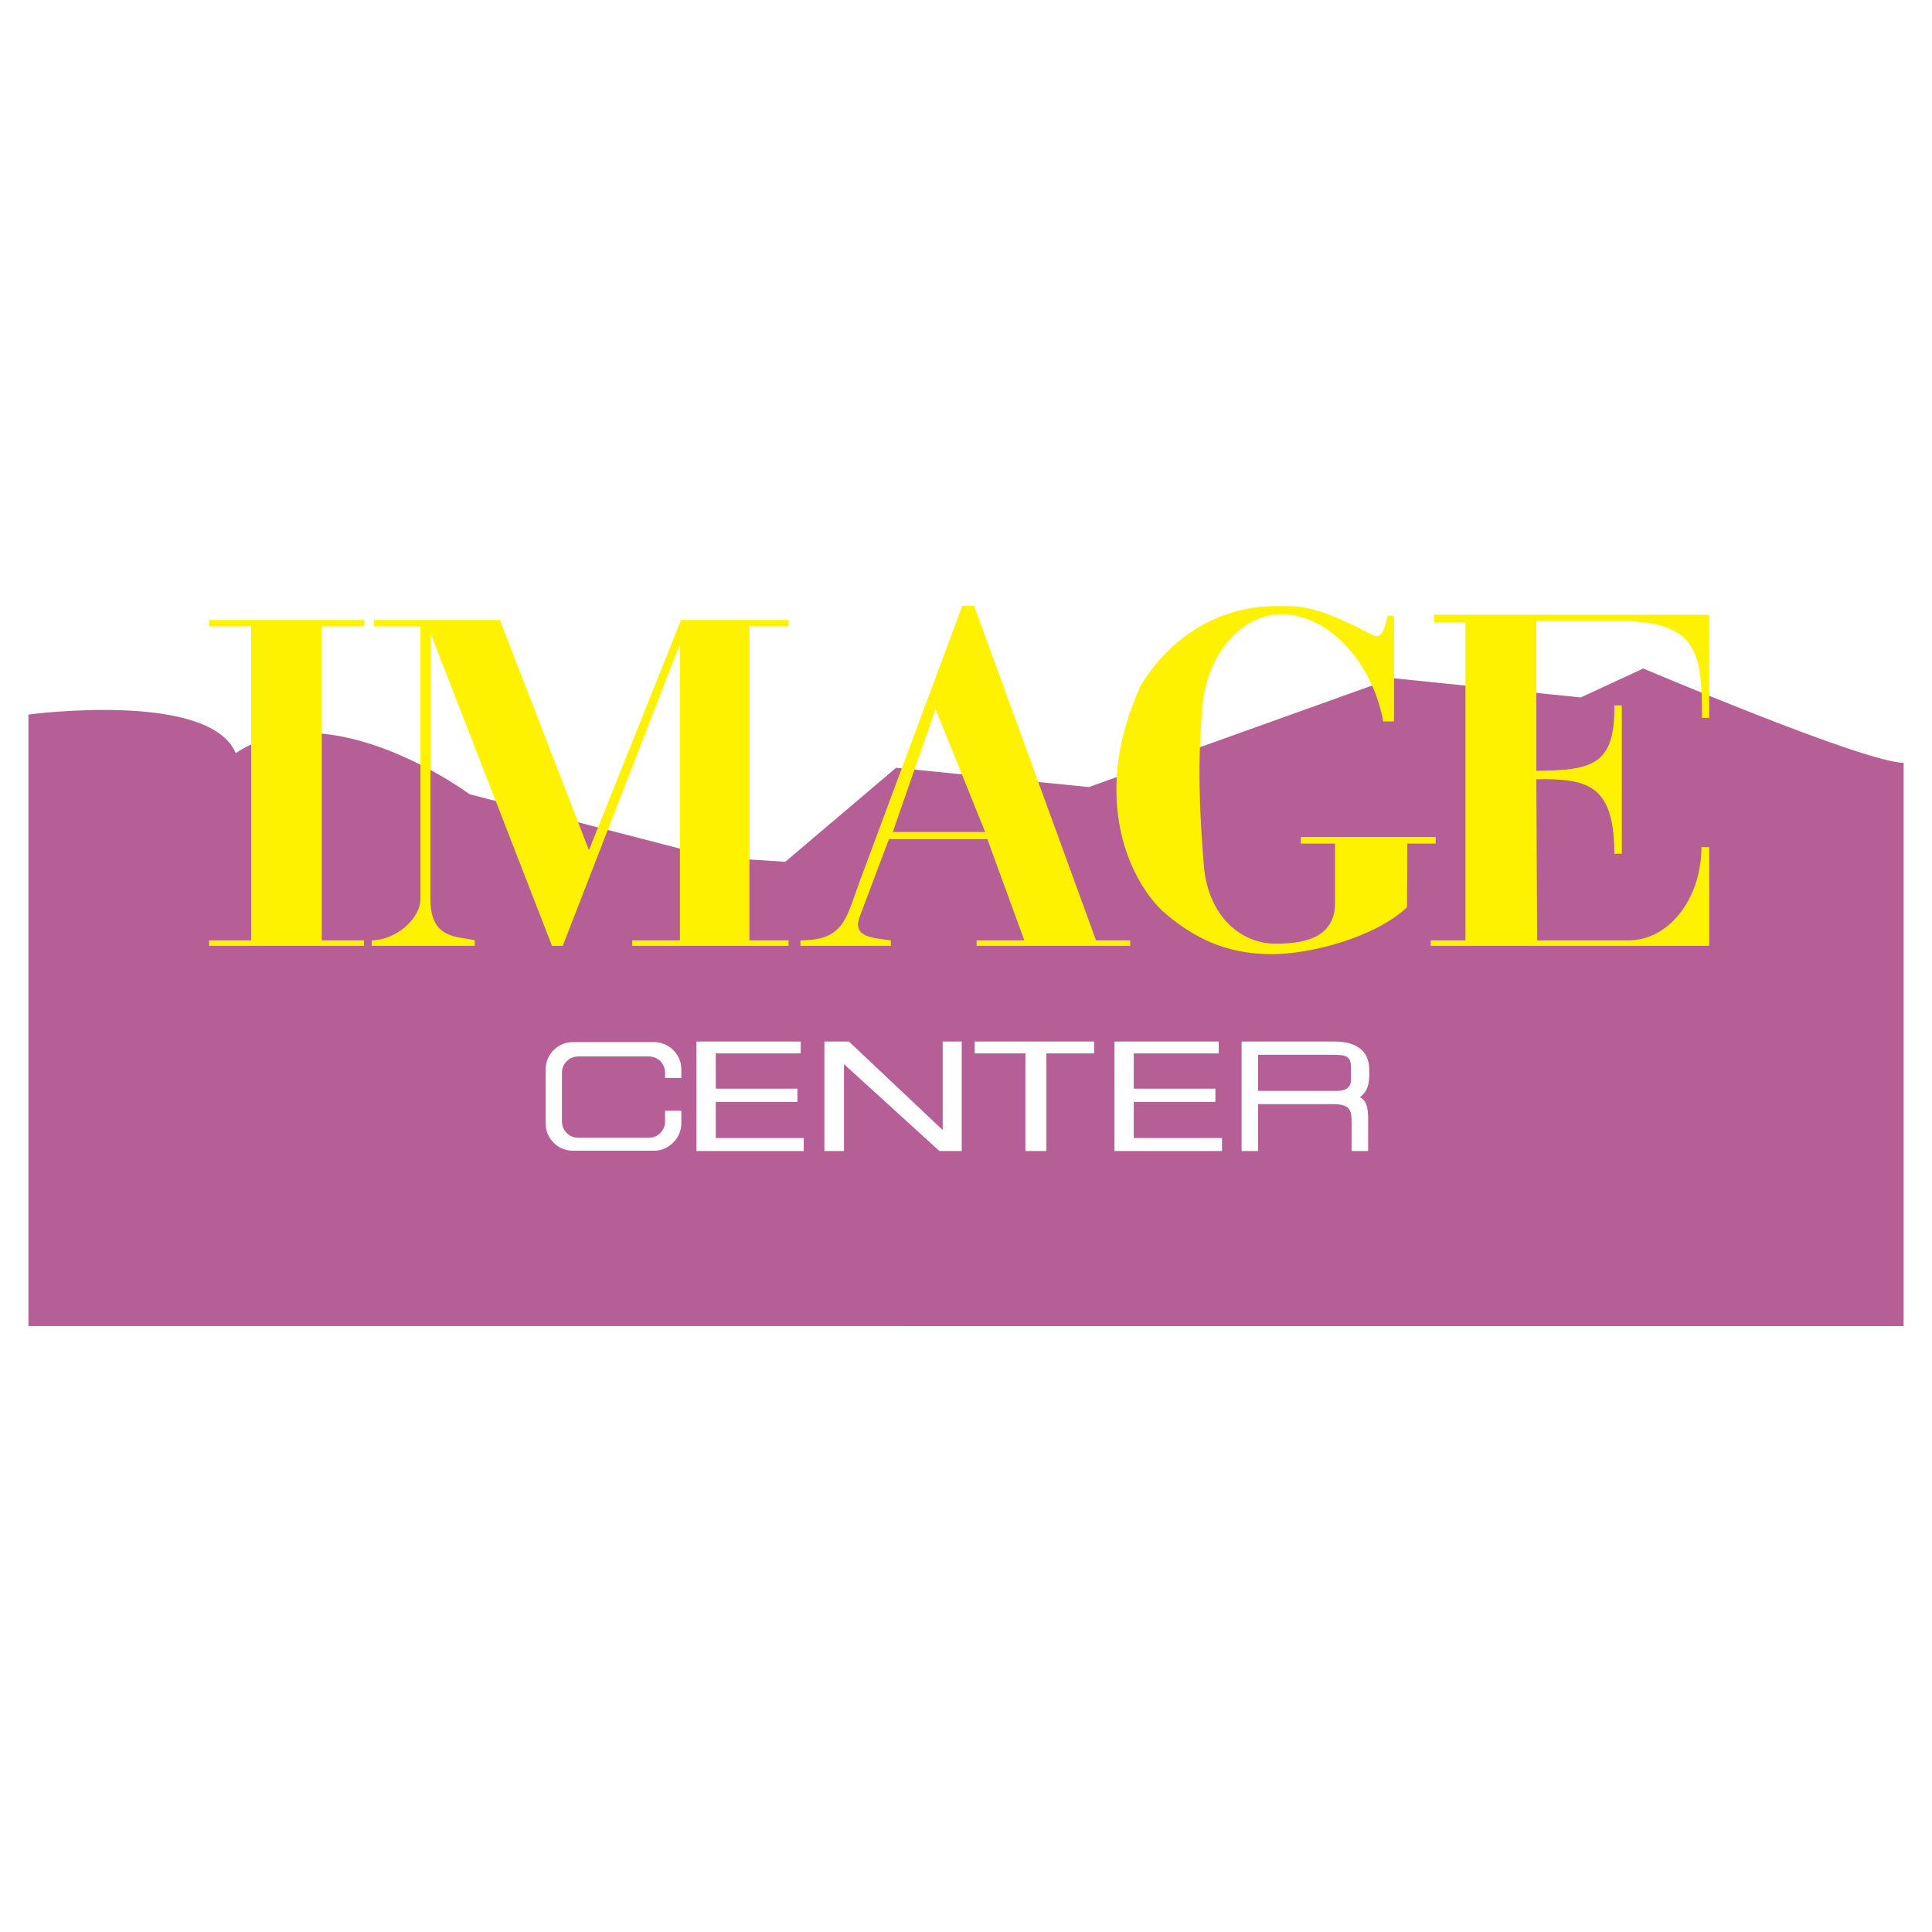
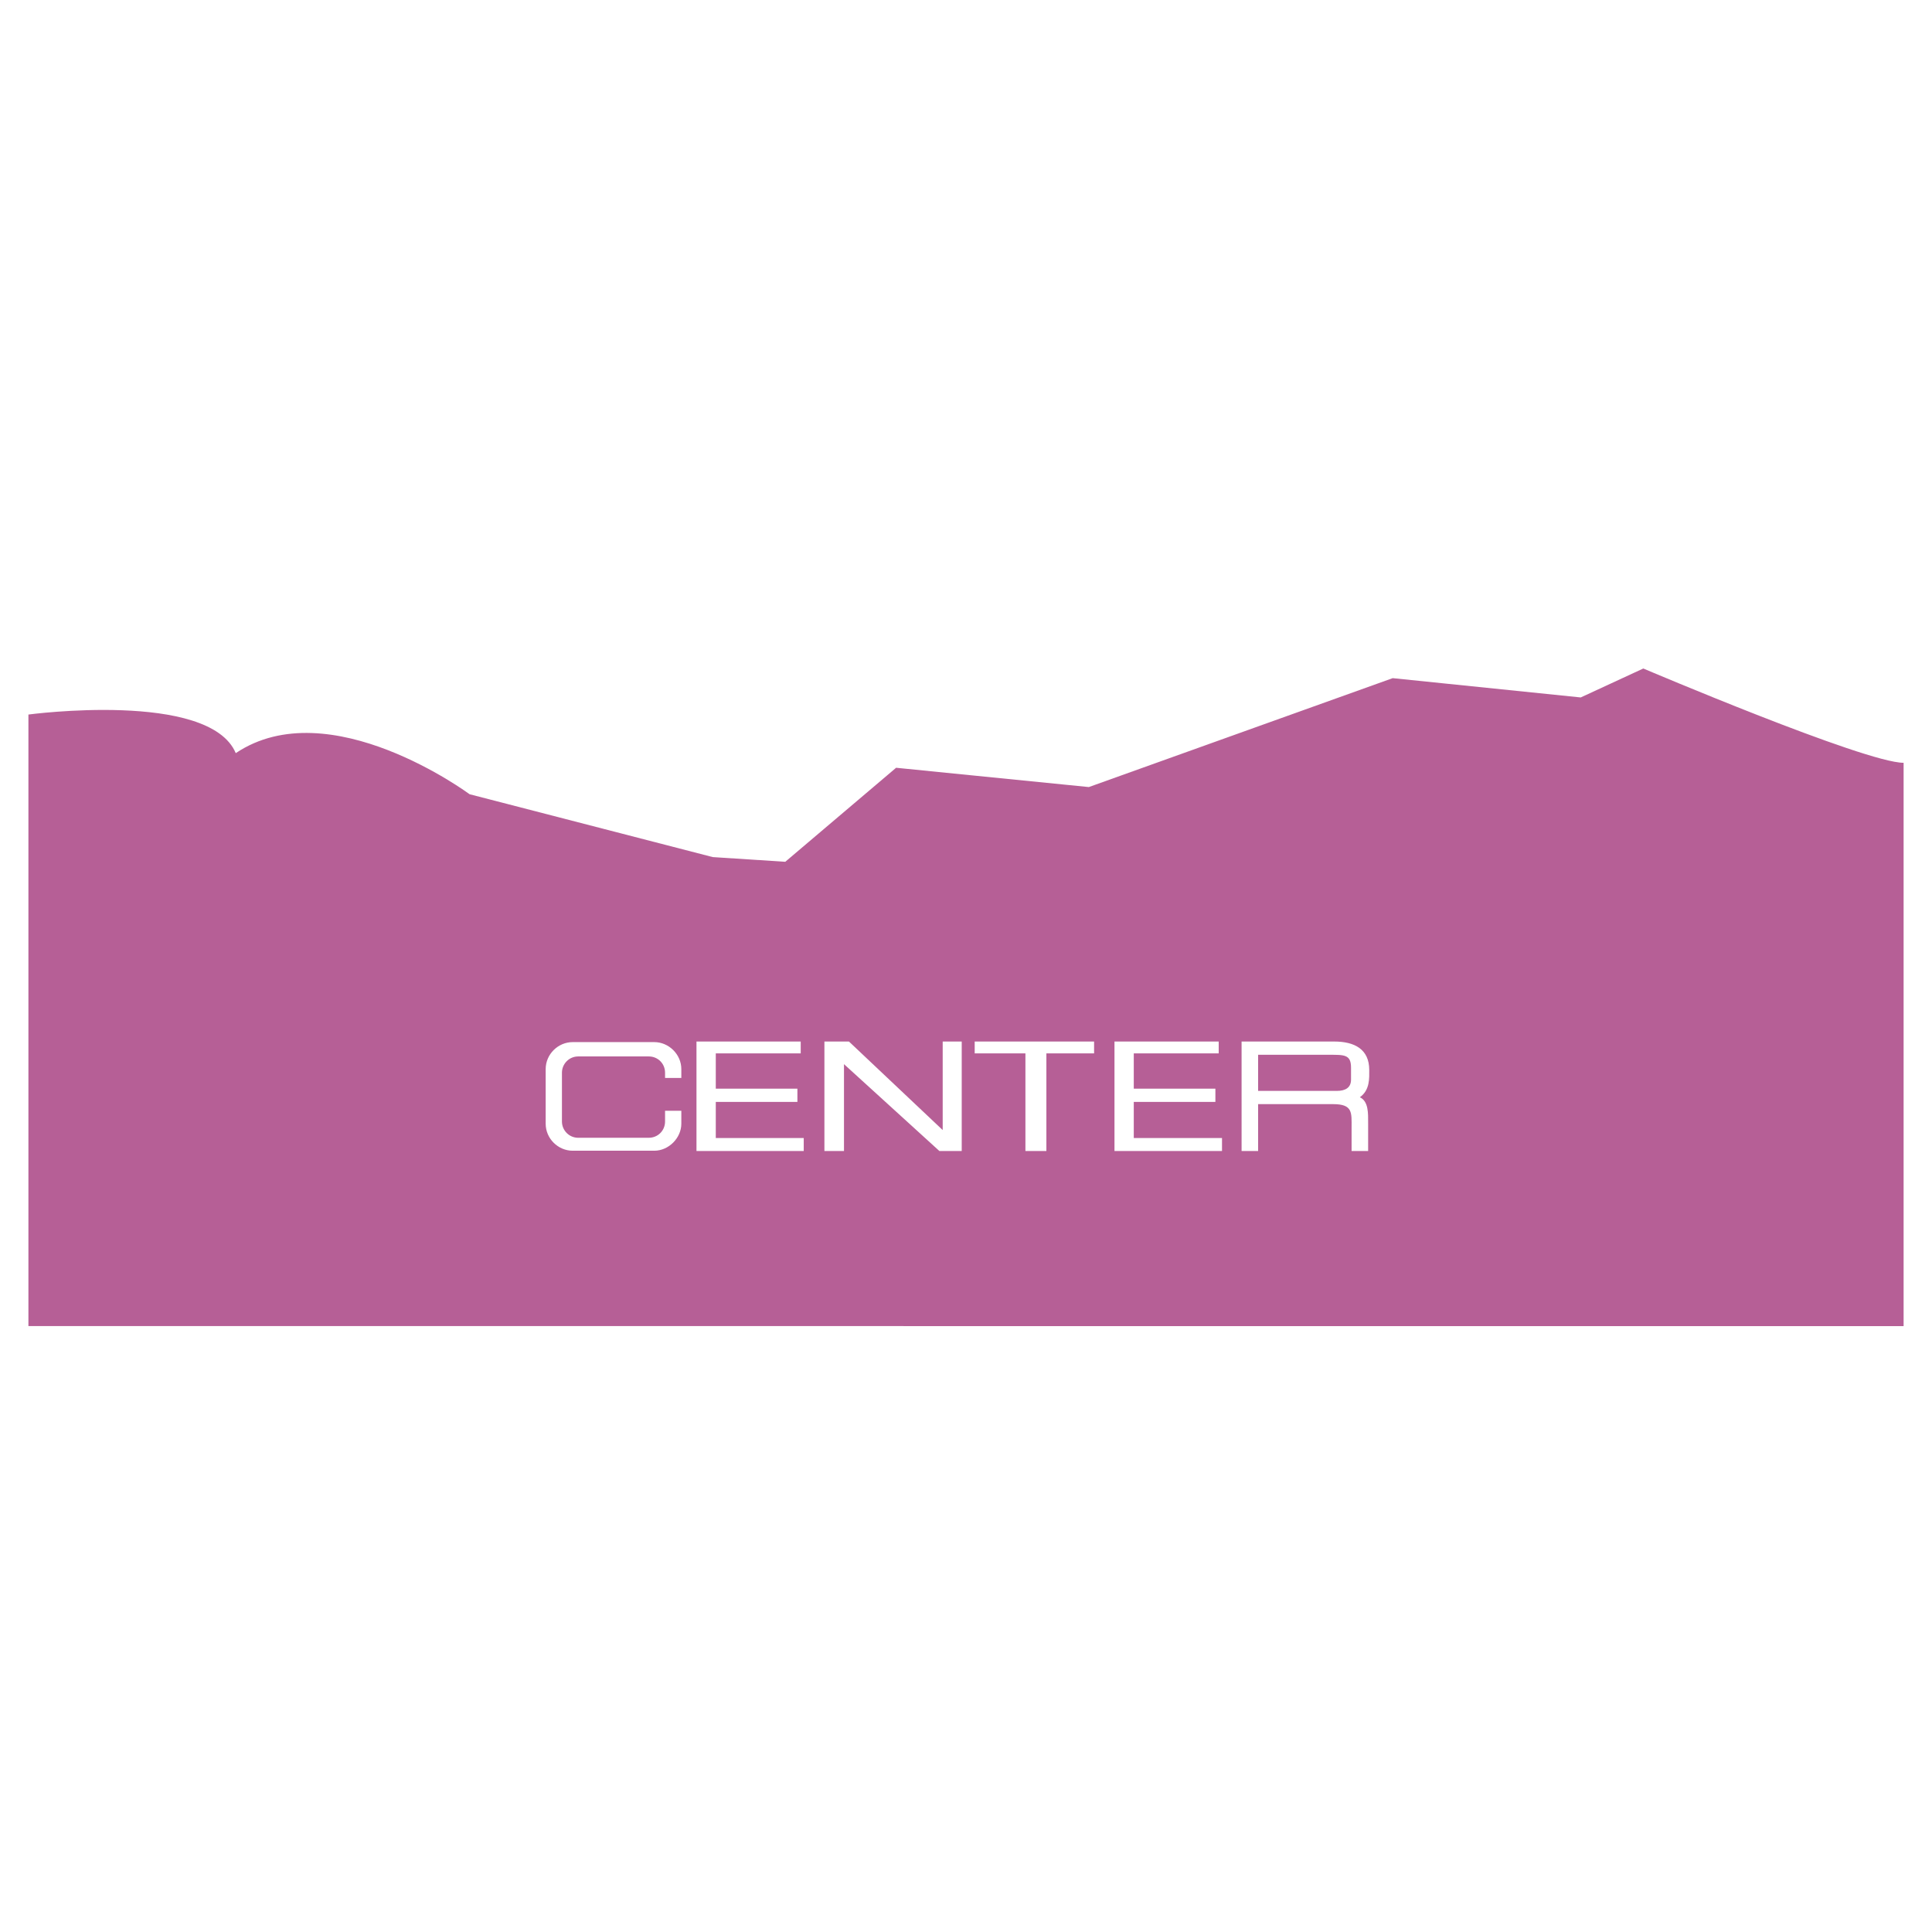
<svg xmlns="http://www.w3.org/2000/svg" version="1.0" id="Layer_1" x="0px" y="0px" width="192.756px" height="192.756px" viewBox="0 0 192.756 192.756" enable-background="new 0 0 192.756 192.756" xml:space="preserve">
  <g>
    <polygon fill-rule="evenodd" clip-rule="evenodd" fill="#FFFFFF" points="0,0 192.756,0 192.756,192.756 0,192.756 0,0  " />
    <path fill-rule="evenodd" clip-rule="evenodd" fill="#B65F96" d="M2.835,71.29c0,0,18.045-2.421,20.687,3.851   c9.353-6.272,23.327,4.099,23.327,4.099l24.263,6.272l7.235,0.468l11.058-9.38l19.229,1.925l30.315-10.866l18.761,1.925   l6.244-2.888c0,0,22.117,9.408,25.969,9.408v56.201H2.835V71.29L2.835,71.29z" />
-     <path fill-rule="evenodd" clip-rule="evenodd" fill="#FFF200" d="M25.062,62.487v31.333h-4.209v0.55h15.46v-0.55h-4.209V62.487   h4.209v-0.633h-15.46v0.633H25.062L25.062,62.487z M58.76,84.824l-8.885-22.97H37.303v0.633h4.649v27.206   c0,1.898-2.366,4.099-4.869,4.126v0.55h10.288v-0.55c-1.733-0.44-4.429-0.055-4.429-4.126V63.147L55.074,94.37h1.073l11.691-30.122   v29.572h-4.759v0.55h15.597v-0.55H74.77V62.487h3.906v-0.633H67.948L58.76,84.824L58.76,84.824z M85.773,87.933   c-1.375,3.741-1.568,5.887-5.914,5.887v0.55h9.022v-0.55c-1.87-0.248-3.878-0.33-3.108-2.366l2.916-7.73h9.82l3.687,10.096h-4.759   v0.55h15.323v-0.55h-3.411L97.189,60.451h-1.183L85.773,87.933L85.773,87.933z M93.338,70.739l4.952,12.269h-9.215L93.338,70.739   L93.338,70.739z M113.86,68.291c-1.816,3.961-2.477,7.455-2.477,10.481c0,6.465,2.972,10.756,4.896,12.379   c3.467,2.943,6.768,4.044,10.674,4.044c3.796,0,10.261-1.678,13.424-4.677l0.028-6.354h2.833v-0.66h-13.452v0.66h3.411v5.915   c0,3.796-3.658,4.071-5.969,4.071c-3.302,0-6.713-2.613-7.125-7.868c-0.44-5.474-0.633-10.178-0.138-15.763   c0.495-5.694,4.264-9.243,7.84-9.243c4.622,0,9.051,4.594,10.206,10.701h1.072V61.414h-0.632c-0.331,1.43-0.605,2.448-1.624,1.898   c-5.886-3.136-7.344-2.833-9.737-2.833C123.186,60.479,117.684,62.212,113.86,68.291L113.86,68.291z M146.21,93.819h-3.466v0.55   h27.783v-9.849h-0.77c-0.027,5.254-3.329,9.298-7.235,9.298h-9.16l-0.082-16.065c0.329,0,0.907-0.028,1.65,0   c3.961,0.138,6.134,1.238,6.134,7.427h0.743v-14.8h-0.743c0.083,5.915-2.173,6.492-7.784,6.52V61.937h8.005   c8.087,0,8.527,3.053,8.527,9.683h0.715V61.331h-27.453v0.743h3.136V93.819L146.21,93.819z" />
    <path fill-rule="evenodd" clip-rule="evenodd" fill="#FFFFFF" d="M69.488,114.836h10.701v-1.293h-8.775v-3.604h8.143v-1.32h-8.143   v-3.521h8.473v-1.184H69.488V114.836L69.488,114.836z M82.252,114.836h1.953v-8.666l9.518,8.666h2.228v-10.922h-1.898v8.832   l-9.353-8.832h-2.448V114.836L82.252,114.836z M102.306,114.836h2.092v-9.738h4.759v-1.184H97.245v1.184h5.061V114.836   L102.306,114.836z M111.191,114.836h10.729v-1.293h-8.803v-3.604h8.143v-1.32h-8.143v-3.521h8.473v-1.184h-10.398V114.836   L111.191,114.836z M123.873,114.836h1.65v-4.676h7.482c1.98,0,1.843,0.852,1.843,2.338v2.338h1.651v-2.75   c0-0.99,0.055-2.201-0.826-2.613c1.019-0.717,0.936-1.926,0.936-2.725c0-2.062-1.458-2.834-3.493-2.834h-9.243V114.836   L123.873,114.836z M125.523,108.84v-3.604h7.069c1.541,0,2.201-0.029,2.201,1.291v1.184c0,0.799-0.55,1.129-1.431,1.129H125.523   L125.523,108.84z M66.353,110.82h1.623v1.293c0,1.43-1.266,2.695-2.696,2.695h-8.143c-1.458,0-2.695-1.211-2.695-2.695v-5.447   c0-1.486,1.238-2.695,2.695-2.695h8.143c1.431,0,2.696,1.209,2.696,2.695v0.881h-1.623v-0.523c0-0.908-0.715-1.623-1.623-1.623   h-7.042c-0.908,0-1.623,0.742-1.623,1.623v4.869c0,0.881,0.715,1.623,1.623,1.623h7.042c0.908,0,1.623-0.715,1.623-1.623V110.82   L66.353,110.82z" />
  </g>
</svg>